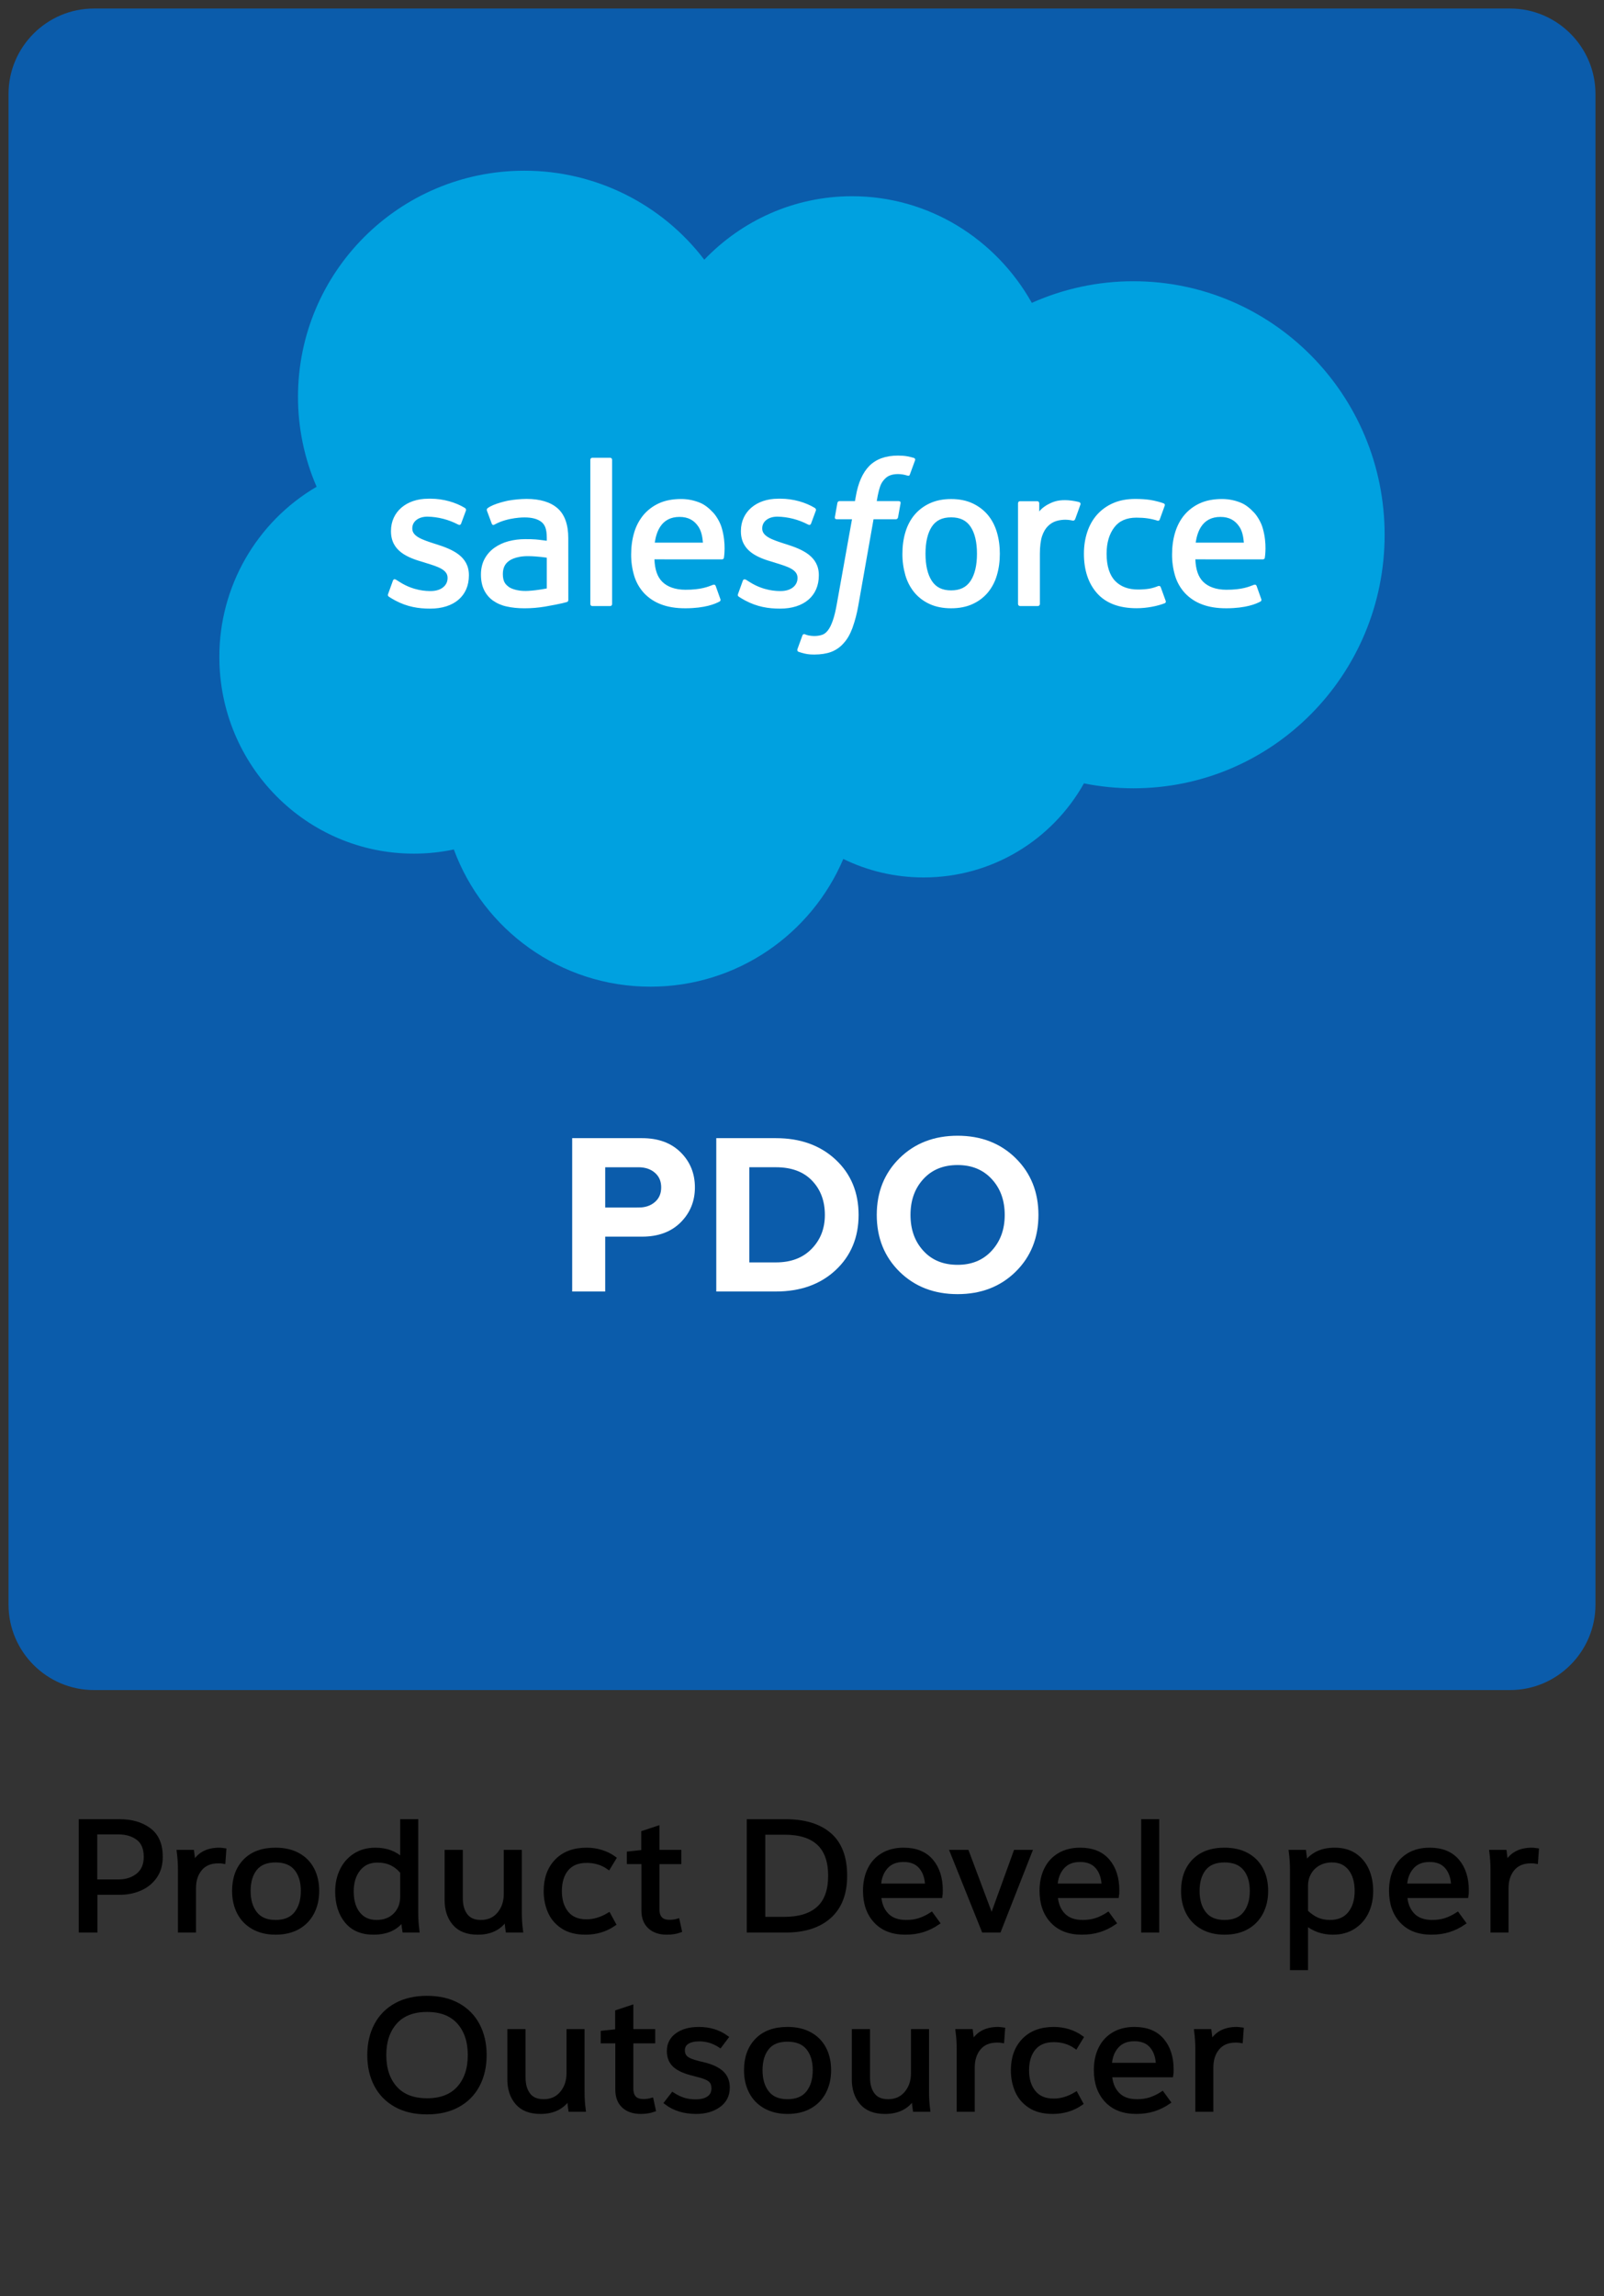
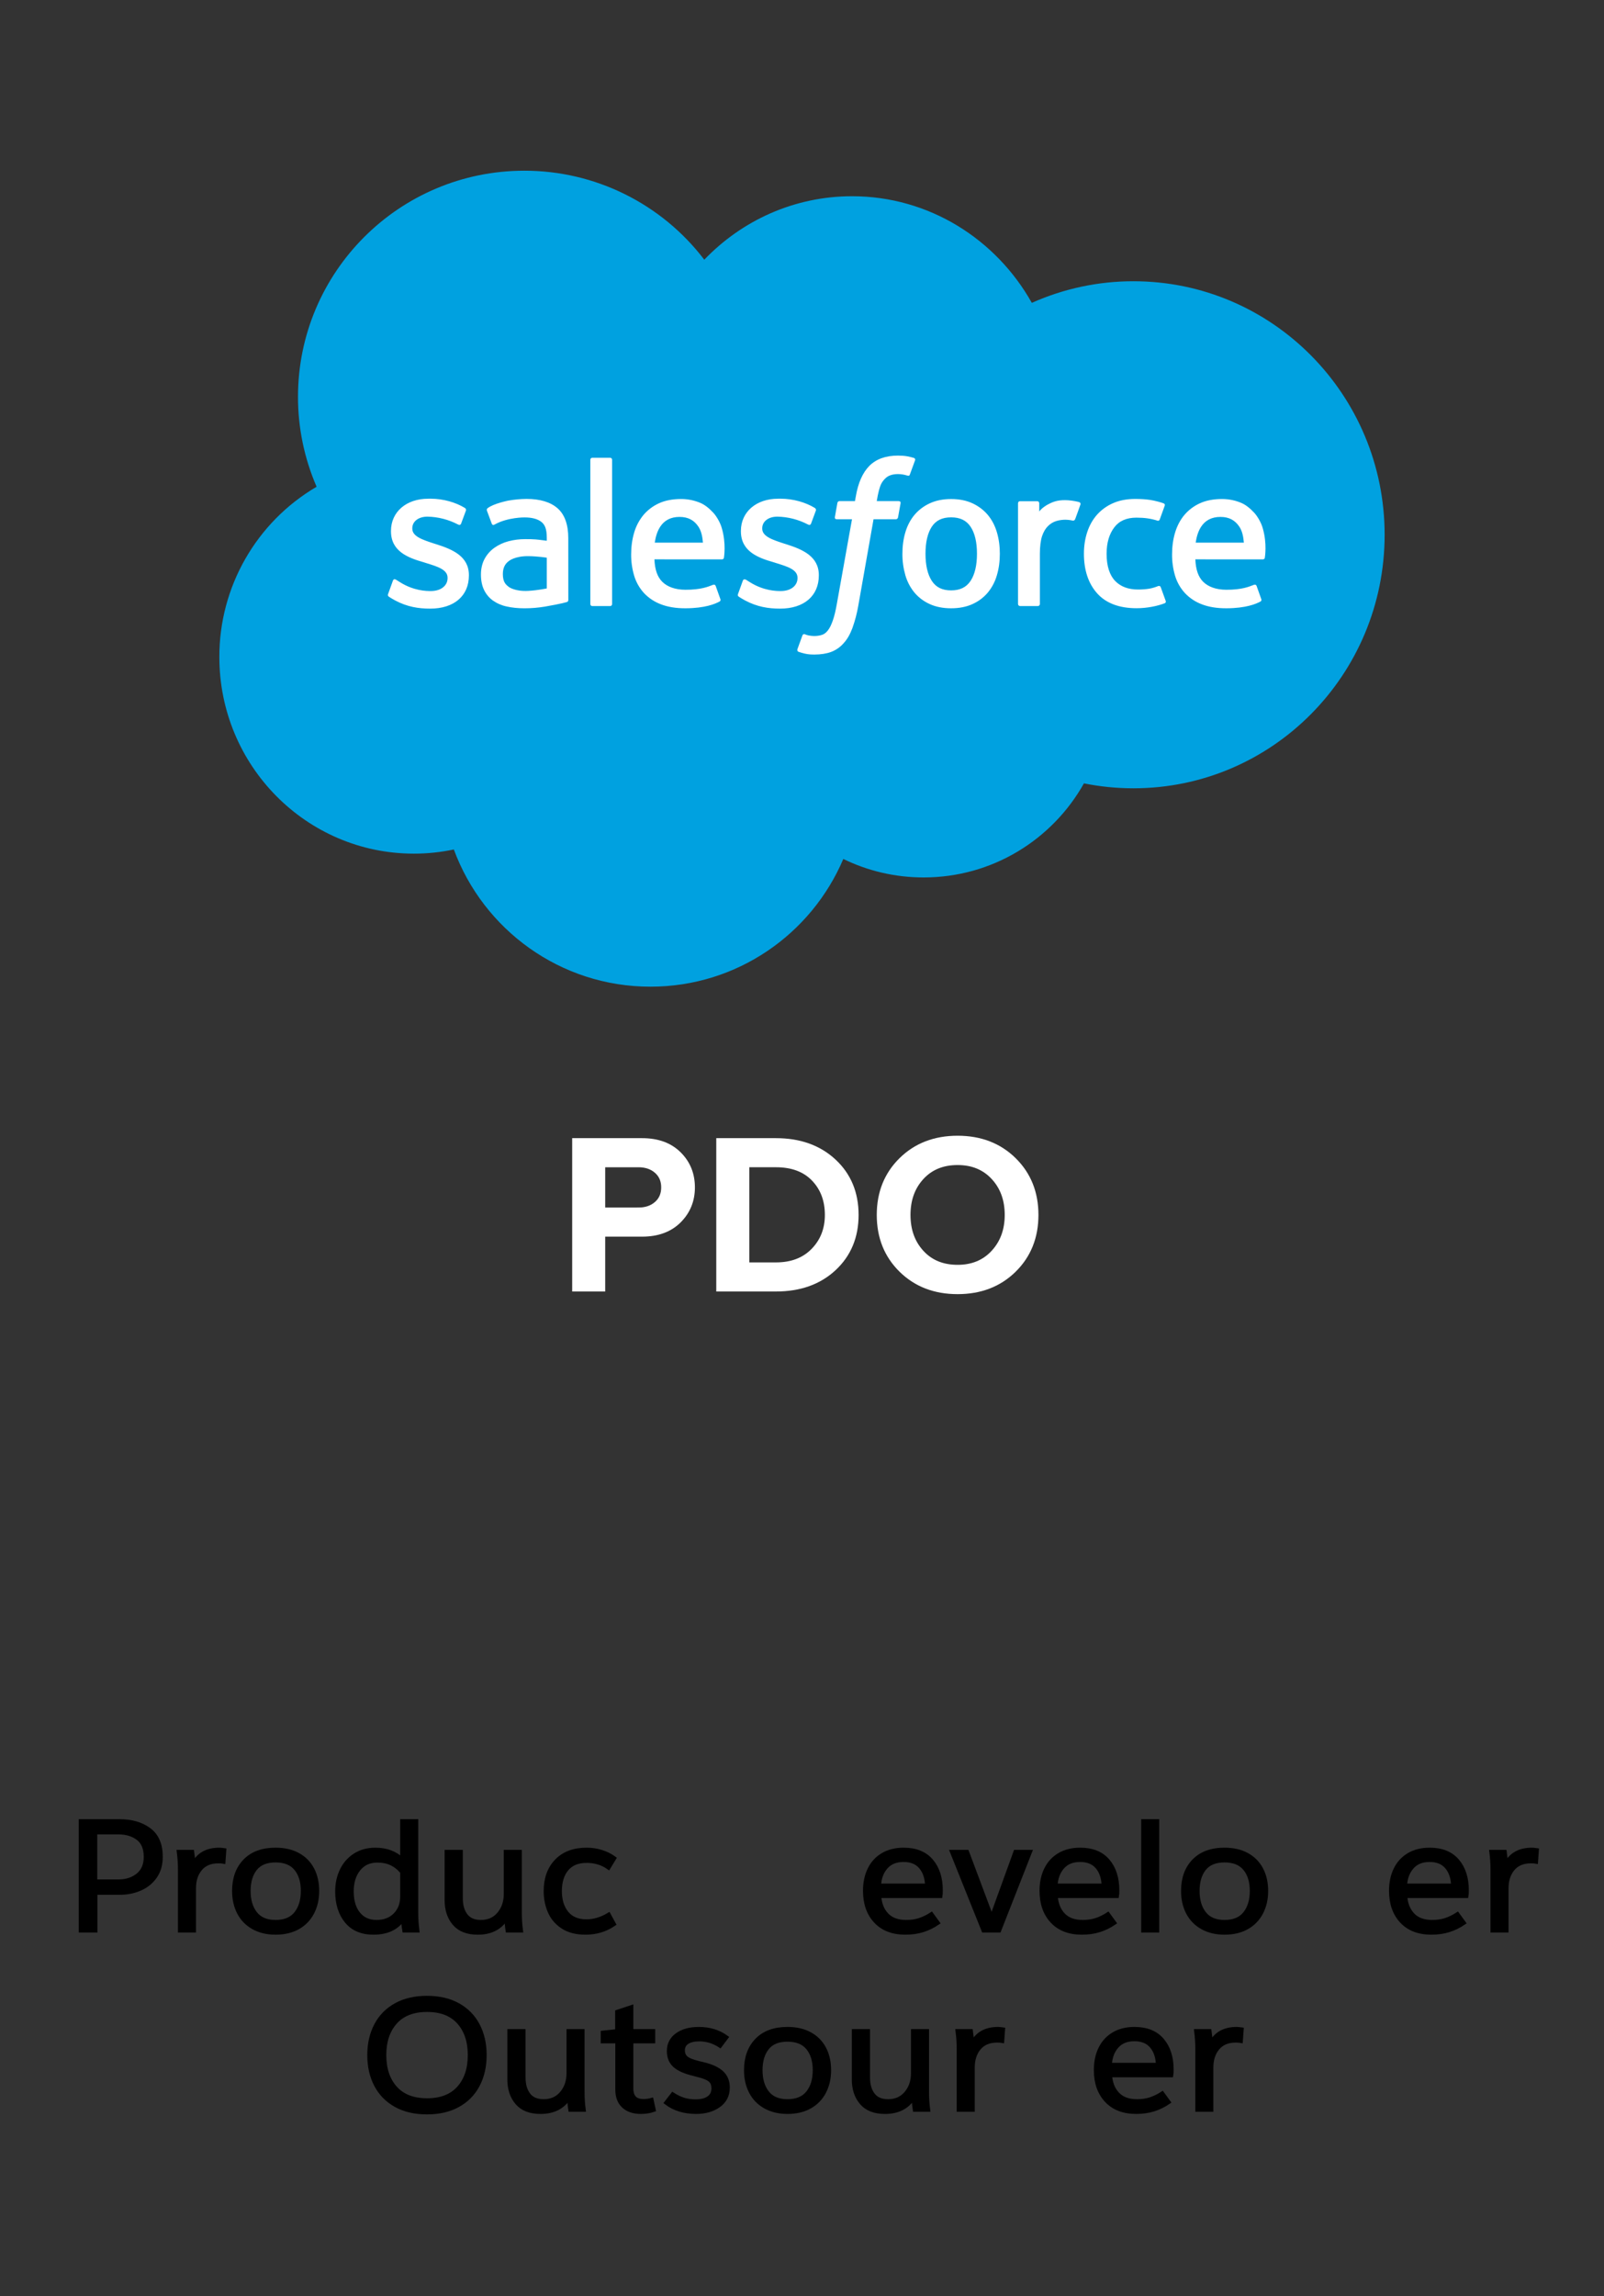
<svg xmlns="http://www.w3.org/2000/svg" version="1.1" x="0px" y="0px" viewBox="0 0 188 269" style="enable-background:new 0 0 188 269;" xml:space="preserve">
  <rect x="0" y="0" width="188" height="269" fill="#333333" stroke="none" />
  <style type="text/css">
	.st0{fill:#0B5CAB;}
	.st1{fill:#00A1E0;}
	.st2{fill:#FFFFFF;}
	.st3{stroke:#000000;stroke-width:0.5;stroke-miterlimit:10;}
	.st4{fill:#FFFFFF;stroke:#FFFFFF;stroke-width:0.75;stroke-miterlimit:10;}
</style>
  <g id="BG1_Mid">
    <g>
-       <path class="st0" d="M177,198H11c-5.5,0-10-4.5-10-10V11C1,5.5,5.5,1,11,1h166c5.5,0,10,4.5,10,10v177    C187,193.5,182.5,198,177,198z" />
-     </g>
+       </g>
    <path class="st1" d="M82.547,30.426c4.403-4.587,10.538-7.436,17.319-7.436c9.014,0,16.882,5.028,21.07,12.492   c3.747-1.674,7.806-2.537,11.911-2.532c16.26,0,29.441,13.297,29.441,29.702s-13.18,29.702-29.441,29.702   c-1.988,0-3.927-0.199-5.802-0.577c-3.688,6.577-10.72,11.022-18.788,11.022c-3.377,0-6.572-0.777-9.415-2.167   c-3.74,8.798-12.453,14.964-22.606,14.964c-10.572,0-19.585-6.692-23.043-16.074c-1.541,0.325-3.111,0.489-4.686,0.488   c-12.59,0.001-22.797-10.311-22.797-23.033c-0.019-8.204,4.321-15.801,11.398-19.951c-1.443-3.325-2.185-6.911-2.181-10.535   C34.93,31.86,46.806,20,61.456,20C69.729,19.99,77.531,23.847,82.547,30.426" />
    <path class="st2" d="M45.494,69.576l0.553-1.534c0.088-0.263,0.287-0.176,0.367-0.127c0.154,0.091,0.264,0.173,0.463,0.29   c1.628,1.029,3.137,1.04,3.607,1.04c1.219,0,1.975-0.645,1.975-1.516v-0.045c0-0.947-1.165-1.305-2.511-1.718L49.65,65.87   c-1.848-0.526-3.824-1.286-3.824-3.625v-0.048c0-2.22,1.791-3.769,4.354-3.769l0.281-0.003c1.506,0,2.961,0.438,4.015,1.077   c0.096,0.06,0.188,0.17,0.134,0.317l-0.568,1.534c-0.1,0.261-0.373,0.088-0.373,0.088c-1.1-0.573-2.318-0.886-3.558-0.913   c-1.087,0-1.786,0.577-1.786,1.359v0.049c0,0.913,1.198,1.303,2.587,1.755l0.239,0.075c1.842,0.583,3.807,1.389,3.807,3.607v0.046   c0,2.397-1.742,3.887-4.542,3.887c-1.376,0-2.692-0.212-4.084-0.951c-0.263-0.152-0.523-0.284-0.78-0.471   c-0.027-0.039-0.145-0.085-0.06-0.309H45.494z M86.507,69.576l0.554-1.534c0.081-0.251,0.315-0.158,0.366-0.127   c0.152,0.094,0.266,0.173,0.463,0.29c1.631,1.029,3.137,1.04,3.612,1.04c1.214,0,1.972-0.645,1.972-1.516v-0.045   c0-0.947-1.164-1.305-2.509-1.718l-0.299-0.096c-1.851-0.526-3.827-1.286-3.827-3.625v-0.048c0-2.22,1.792-3.769,4.356-3.769   l0.279-0.003c1.506,0,2.962,0.438,4.018,1.077c0.093,0.06,0.187,0.17,0.134,0.317c-0.052,0.136-0.518,1.391-0.568,1.534   c-0.103,0.261-0.373,0.088-0.373,0.088c-1.101-0.574-2.319-0.886-3.559-0.913c-1.087,0-1.786,0.577-1.786,1.359v0.049   c0,0.913,1.196,1.303,2.587,1.755l0.239,0.075c1.842,0.583,3.806,1.389,3.806,3.607v0.046c0,2.397-1.74,3.887-4.541,3.887   c-1.377,0-2.693-0.212-4.084-0.951c-0.263-0.152-0.523-0.284-0.781-0.471C86.538,69.846,86.42,69.8,86.507,69.576z M116.844,62.363   c0.23,0.771,0.344,1.618,0.344,2.512c0,0.896-0.114,1.74-0.344,2.511c-0.21,0.743-0.571,1.435-1.061,2.033   c-0.49,0.581-1.105,1.043-1.798,1.353c-0.717,0.329-1.559,0.493-2.506,0.493c-0.947,0-1.792-0.164-2.506-0.493   c-0.694-0.31-1.308-0.773-1.798-1.353c-0.489-0.598-0.85-1.289-1.062-2.031c-0.235-0.817-0.351-1.663-0.344-2.512   c0-0.896,0.115-1.742,0.344-2.512c0.23-0.777,0.587-1.461,1.061-2.031c0.491-0.583,1.106-1.049,1.8-1.365   c0.715-0.335,1.556-0.503,2.506-0.503c0.95,0,1.791,0.169,2.506,0.503c0.714,0.333,1.32,0.792,1.798,1.365   C116.258,60.902,116.617,61.586,116.844,62.363z M114.508,64.875c0-1.355-0.251-2.42-0.75-3.167   c-0.493-0.741-1.24-1.099-2.279-1.099s-1.78,0.358-2.267,1.099c-0.488,0.747-0.738,1.812-0.738,3.167   c0,1.353,0.249,2.426,0.741,3.179c0.484,0.75,1.225,1.113,2.264,1.113s1.786-0.364,2.279-1.113   C114.254,67.301,114.508,66.228,114.508,64.875z M136.05,68.804l0.574,1.586c0.075,0.194-0.094,0.279-0.094,0.279   c-0.886,0.344-2.115,0.589-3.312,0.589c-2.028,0-3.582-0.584-4.619-1.737c-1.031-1.15-1.556-2.714-1.556-4.654   c0-0.898,0.13-1.748,0.384-2.517c0.254-0.777,0.635-1.461,1.137-2.031c0.521-0.587,1.164-1.052,1.884-1.365   c0.747-0.333,1.625-0.5,2.605-0.5c0.662,0,1.25,0.04,1.755,0.115c0.539,0.084,1.258,0.278,1.561,0.396   c0.055,0.021,0.209,0.096,0.146,0.276c-0.221,0.623-0.372,1.029-0.577,1.597c-0.09,0.242-0.272,0.161-0.272,0.161   c-0.769-0.242-1.507-0.353-2.471-0.353c-1.158,0-2.027,0.385-2.595,1.14c-0.574,0.76-0.895,1.757-0.899,3.082   c-0.004,1.453,0.36,2.53,1.005,3.197c0.644,0.665,1.543,1.001,2.675,1.001c0.459,0,0.892-0.03,1.282-0.091   c0.385-0.061,0.747-0.181,1.087-0.314C135.751,68.659,135.971,68.577,136.05,68.804z M148.014,61.922   c0.509,1.783,0.243,3.323,0.234,3.409c-0.019,0.203-0.229,0.206-0.229,0.206l-7.915-0.006c0.049,1.202,0.338,2.054,0.92,2.632   c0.572,0.566,1.48,0.929,2.71,0.931c1.879,0.004,2.681-0.373,3.25-0.584c0,0,0.217-0.078,0.299,0.137l0.515,1.45   c0.105,0.243,0.021,0.329-0.067,0.378c-0.496,0.273-1.698,0.784-3.987,0.79c-1.11,0.004-2.076-0.154-2.872-0.463   c-0.757-0.28-1.438-0.732-1.991-1.319c-0.529-0.576-0.921-1.264-1.149-2.012c-0.245-0.82-0.365-1.672-0.357-2.527   c0-0.896,0.115-1.748,0.347-2.526c0.232-0.784,0.592-1.476,1.071-2.057c0.497-0.593,1.12-1.068,1.824-1.389   c0.726-0.342,1.625-0.509,2.614-0.509c0.847,0,1.621,0.182,2.264,0.46c0.496,0.212,0.995,0.596,1.506,1.146   C147.324,60.415,147.816,61.174,148.014,61.922L148.014,61.922z M140.143,63.576h5.646c-0.058-0.726-0.2-1.377-0.526-1.867   c-0.496-0.741-1.18-1.149-2.218-1.149c-1.04,0-1.777,0.408-2.266,1.149c-0.32,0.49-0.526,1.114-0.638,1.867H140.143z    M84.614,61.922c0.508,1.783,0.246,3.323,0.237,3.409c-0.021,0.203-0.23,0.206-0.23,0.206l-7.917-0.006   c0.051,1.202,0.338,2.054,0.922,2.632c0.572,0.566,1.479,0.929,2.708,0.931c1.879,0.004,2.684-0.373,3.252-0.584   c0,0,0.217-0.078,0.297,0.137l0.517,1.45c0.105,0.243,0.021,0.329-0.066,0.378c-0.499,0.273-1.703,0.784-3.988,0.79   c-1.111,0.004-2.078-0.154-2.872-0.463c-0.757-0.281-1.439-0.732-1.993-1.319c-0.527-0.577-0.919-1.264-1.146-2.012   c-0.247-0.819-0.368-1.672-0.36-2.527c0-0.896,0.117-1.748,0.347-2.526c0.215-0.751,0.58-1.45,1.072-2.057   c0.497-0.593,1.119-1.067,1.822-1.389c0.729-0.342,1.628-0.509,2.614-0.509c0.779-0.002,1.551,0.155,2.267,0.46   c0.496,0.212,0.995,0.596,1.504,1.146C83.926,60.415,84.417,61.174,84.614,61.922z M76.741,63.576h5.649   c-0.06-0.726-0.202-1.377-0.526-1.867c-0.493-0.741-1.18-1.149-2.218-1.149c-1.04,0-1.779,0.408-2.264,1.149   c-0.323,0.49-0.527,1.114-0.642,1.867H76.741z M62.781,63.198c0,0,0.624,0.055,1.305,0.154v-0.335c0-1.056-0.22-1.553-0.651-1.887   c-0.442-0.338-1.102-0.512-1.957-0.512c0,0-1.927-0.024-3.45,0.804c-0.07,0.042-0.128,0.066-0.128,0.066s-0.191,0.067-0.26-0.128   l-0.56-1.506c-0.087-0.217,0.07-0.315,0.07-0.315c0.712-0.556,2.439-0.892,2.439-0.892c0.701-0.123,1.411-0.189,2.123-0.196   c1.58,0,2.804,0.367,3.636,1.095c0.833,0.73,1.258,1.907,1.258,3.494l0.004,7.241c0,0,0.016,0.209-0.182,0.257   c0,0-0.291,0.081-0.553,0.142c-0.264,0.061-1.217,0.255-1.996,0.387c-0.795,0.133-1.599,0.2-2.405,0.2   c-0.769,0-1.474-0.072-2.096-0.214c-0.579-0.121-1.127-0.359-1.612-0.699c-0.441-0.32-0.796-0.746-1.031-1.238   c-0.243-0.497-0.366-1.105-0.366-1.807c0-0.689,0.145-1.303,0.424-1.825c0.281-0.52,0.666-0.96,1.15-1.305   c0.5-0.352,1.059-0.612,1.651-0.766c0.617-0.164,1.273-0.249,1.951-0.249C62.043,63.162,62.458,63.172,62.781,63.198L62.781,63.198   z M59.631,68.76c-0.004-0.001,0.71,0.56,2.321,0.462c1.132-0.069,2.136-0.284,2.136-0.284v-3.6c0,0-1.013-0.166-2.149-0.182   c-1.612-0.019-2.299,0.574-2.294,0.572c-0.475,0.338-0.707,0.838-0.707,1.531c0,0.444,0.079,0.79,0.239,1.032   C59.277,68.451,59.32,68.511,59.631,68.76z M126.631,59.118c-0.075,0.217-0.459,1.301-0.597,1.661   c-0.051,0.137-0.134,0.232-0.288,0.215c0,0-0.454-0.105-0.869-0.105c-0.285,0-0.693,0.036-1.061,0.149   c-0.369,0.113-0.704,0.315-0.977,0.587c-0.29,0.279-0.524,0.672-0.695,1.165c-0.173,0.496-0.263,1.285-0.263,2.076v5.897   c0.001,0.132-0.106,0.24-0.237,0.24c0,0-0.001,0-0.002,0h-2.078c-0.134,0.002-0.243-0.105-0.245-0.239c0,0,0,0,0,0V58.959   c0-0.133,0.097-0.239,0.23-0.239h2.027c0.134,0,0.23,0.106,0.23,0.239v0.965c0.303-0.406,0.847-0.765,1.338-0.986   c0.493-0.224,1.044-0.388,2.04-0.329c0.518,0.031,1.192,0.173,1.328,0.226c0.11,0.044,0.164,0.169,0.12,0.28   C126.632,59.116,126.631,59.117,126.631,59.118z M107.108,53.647c0.055,0.022,0.206,0.096,0.146,0.275l-0.608,1.662   c-0.051,0.125-0.084,0.2-0.342,0.122c-0.342-0.107-0.698-0.163-1.056-0.164c-0.314,0-0.597,0.04-0.848,0.124   c-0.251,0.08-0.479,0.221-0.663,0.409c-0.245,0.237-0.435,0.526-0.556,0.845c-0.291,0.836-0.403,1.728-0.418,1.785h2.53   c0.214,0,0.281,0.099,0.26,0.255l-0.296,1.646c-0.048,0.239-0.264,0.23-0.264,0.23h-2.608l-1.782,10.091   c-0.153,0.905-0.386,1.795-0.696,2.659c-0.279,0.73-0.568,1.264-1.031,1.773c-0.395,0.456-0.898,0.806-1.462,1.019   c-0.548,0.202-1.214,0.305-1.942,0.305c-0.347,0-0.72-0.007-1.161-0.112c-0.246-0.056-0.487-0.127-0.724-0.212   c-0.097-0.034-0.176-0.158-0.119-0.317c0.054-0.157,0.523-1.44,0.586-1.609c0.081-0.203,0.287-0.125,0.287-0.125   c0.14,0.06,0.239,0.099,0.426,0.136c0.19,0.037,0.444,0.07,0.636,0.07c0.345,0,0.659-0.042,0.932-0.134   c0.329-0.106,0.523-0.299,0.723-0.556c0.209-0.27,0.379-0.636,0.554-1.128c0.175-0.497,0.335-1.155,0.472-1.951l1.775-9.908H98.11   c-0.209,0-0.281-0.099-0.257-0.257l0.293-1.646c0.046-0.239,0.269-0.23,0.269-0.23h1.794l0.097-0.535   c0.269-1.589,0.802-2.798,1.591-3.591c0.793-0.799,1.921-1.202,3.352-1.202c0.409,0,0.771,0.027,1.077,0.082   C106.626,53.517,106.854,53.569,107.108,53.647z M71.743,70.765c0,0.134-0.093,0.24-0.227,0.24h-2.099   c-0.134,0-0.226-0.108-0.226-0.239V53.868c0-0.13,0.093-0.237,0.224-0.237h2.1c0.134,0,0.227,0.108,0.227,0.239   C71.743,53.87,71.743,70.765,71.743,70.765z" />
  </g>
  <g id="PDO">
    <g>
      <path class="st3" d="M18.827,217.53c0,0.915-0.222,1.688-0.665,2.319s-1.029,1.104-1.757,1.417    c-0.729,0.313-1.511,0.47-2.347,0.47h-2.888v4.422H9.479v-12.779h4.541c1.406,0,2.559,0.337,3.458,1.011    S18.827,216.11,18.827,217.53z M11.15,214.66v5.776h2.755c0.899,0,1.656-0.247,2.271-0.74c0.614-0.493,0.921-1.209,0.921-2.147    c0-1.012-0.307-1.745-0.921-2.202c-0.615-0.458-1.384-0.687-2.309-0.687H11.15z" />
      <path class="st3" d="M21.106,219.028c0-0.674-0.044-1.359-0.133-2.058h1.539c0.063,0.409,0.107,0.896,0.133,1.462h0.038    c0.557-1.143,1.57-1.715,3.04-1.715c0.101,0,0.285,0.019,0.551,0.055l-0.095,1.317c-0.127-0.024-0.323-0.036-0.589-0.036    c-0.925,0-1.634,0.295-2.128,0.885c-0.494,0.59-0.741,1.354-0.741,2.292v4.928h-1.615V219.028z" />
      <path class="st3" d="M37.162,221.537c0,0.951-0.193,1.796-0.58,2.536c-0.387,0.74-0.944,1.315-1.672,1.724    c-0.729,0.409-1.6,0.614-2.613,0.614c-1,0-1.869-0.208-2.603-0.623c-0.735-0.415-1.292-0.989-1.672-1.724s-0.57-1.576-0.57-2.527    c0-1.468,0.424-2.638,1.273-3.511c0.848-0.872,2.039-1.309,3.572-1.309c1.026,0,1.903,0.202,2.631,0.604    c0.729,0.403,1.283,0.966,1.663,1.688C36.972,219.732,37.162,220.575,37.162,221.537z M29.125,221.537    c0,1.096,0.263,1.977,0.789,2.645c0.525,0.668,1.32,1.002,2.384,1.002c1.077,0,1.881-0.334,2.413-1.002s0.798-1.549,0.798-2.645    c0-1.095-0.266-1.967-0.798-2.617c-0.532-0.649-1.336-0.975-2.413-0.975s-1.875,0.325-2.394,0.975    C29.384,219.57,29.125,220.442,29.125,221.537z" />
      <path class="st3" d="M48.903,226.158h-1.501c-0.089-0.529-0.133-0.986-0.133-1.372h-0.038c-0.722,1.083-1.875,1.625-3.458,1.625    c-1.368,0-2.417-0.445-3.145-1.336c-0.729-0.891-1.092-2.052-1.092-3.483c0-0.915,0.18-1.742,0.542-2.482    c0.361-0.74,0.877-1.323,1.548-1.751c0.671-0.427,1.463-0.641,2.375-0.641c1.292,0,2.343,0.397,3.154,1.191v-4.53h1.615v10.739    C48.771,224.78,48.814,225.461,48.903,226.158z M47.155,222.205v-2.888c-0.38-0.457-0.807-0.797-1.282-1.02    s-1.023-0.334-1.644-0.334c-0.938,0-1.675,0.337-2.213,1.011c-0.539,0.674-0.808,1.546-0.808,2.617    c0,1.107,0.259,1.982,0.779,2.626s1.235,0.966,2.147,0.966c0.912,0,1.644-0.28,2.195-0.84    C46.88,223.784,47.155,223.071,47.155,222.205z" />
      <path class="st3" d="M52.361,222.603v-5.632h1.634v5.415c0,0.843,0.193,1.52,0.58,2.03c0.386,0.512,0.985,0.768,1.795,0.768    c0.887,0,1.596-0.316,2.128-0.947c0.532-0.632,0.798-1.417,0.798-2.356v-4.909h1.615v7.147c0,0.662,0.044,1.343,0.133,2.04h-1.539    c-0.063-0.385-0.108-0.872-0.133-1.462h-0.038c-0.697,1.144-1.812,1.715-3.344,1.715c-1.204,0-2.109-0.353-2.717-1.057    C52.666,224.651,52.361,223.733,52.361,222.603z" />
      <path class="st3" d="M68.758,216.718c0.608,0,1.188,0.088,1.739,0.262c0.551,0.175,1.042,0.419,1.473,0.731l-0.646,1.064    c-0.735-0.517-1.59-0.775-2.565-0.775c-1.039,0-1.824,0.321-2.356,0.965c-0.532,0.645-0.798,1.508-0.798,2.591    c0,1.059,0.266,1.916,0.798,2.572c0.532,0.655,1.311,0.983,2.337,0.983c0.874,0,1.741-0.259,2.603-0.776l0.589,1.083    c-0.963,0.662-2.065,0.993-3.306,0.993c-1.089,0-1.982-0.232-2.679-0.695s-1.2-1.062-1.51-1.796    c-0.311-0.733-0.465-1.522-0.465-2.364c0-1.468,0.424-2.642,1.273-3.52C66.091,217.157,67.263,216.718,68.758,216.718z" />
-       <path class="st3" d="M77.042,216.971h2.565v1.173h-2.565v5.542c0,0.986,0.475,1.479,1.425,1.479c0.342,0,0.658-0.042,0.95-0.126    l0.247,1.137c-0.431,0.156-0.931,0.235-1.501,0.235c-0.849,0-1.517-0.226-2.004-0.677c-0.488-0.451-0.731-1.093-0.731-1.923    v-5.668h-1.71v-0.992l1.691-0.181v-2.256l1.634-0.542V216.971z" />
-       <path class="st3" d="M99.043,219.75c0,2.082-0.61,3.671-1.833,4.766s-2.923,1.643-5.102,1.643h-4.332v-12.779h4.294    c2.229,0,3.949,0.526,5.158,1.579C98.438,216.012,99.043,217.608,99.043,219.75z M89.448,214.696v10.126h2.489    c1.748,0,3.081-0.415,3.999-1.245c0.919-0.83,1.378-2.105,1.378-3.827c0-3.369-1.786-5.054-5.358-5.054H89.448z" />
      <path class="st3" d="M110.215,222.115h-7.182c0.063,0.938,0.361,1.685,0.893,2.238c0.532,0.554,1.292,0.83,2.28,0.83    c0.583,0,1.105-0.075,1.567-0.226c0.463-0.15,0.928-0.376,1.396-0.677l0.723,0.992c-0.545,0.373-1.125,0.656-1.739,0.849    s-1.295,0.289-2.042,0.289c-1.482,0-2.638-0.445-3.468-1.336s-1.244-2.076-1.244-3.556c0-0.95,0.177-1.787,0.532-2.509    c0.354-0.723,0.87-1.285,1.548-1.688c0.678-0.402,1.492-0.604,2.441-0.604c1.406,0,2.479,0.434,3.221,1.3s1.111,2.016,1.111,3.447    C110.253,221.754,110.24,221.971,110.215,222.115z M108.676,220.924c-0.025-0.914-0.272-1.648-0.74-2.202    c-0.469-0.554-1.146-0.83-2.033-0.83c-0.899,0-1.596,0.286-2.09,0.857s-0.761,1.297-0.798,2.175H108.676z" />
      <path class="st3" d="M117.094,226.158h-1.806l-3.686-9.188h1.729l2.869,7.653h0.058l2.773-7.653h1.672L117.094,226.158z" />
      <path class="st3" d="M130.906,222.115h-7.182c0.063,0.938,0.361,1.685,0.893,2.238c0.532,0.554,1.292,0.83,2.28,0.83    c0.583,0,1.105-0.075,1.567-0.226c0.463-0.15,0.928-0.376,1.396-0.677l0.723,0.992c-0.545,0.373-1.125,0.656-1.739,0.849    s-1.295,0.289-2.042,0.289c-1.482,0-2.638-0.445-3.468-1.336s-1.244-2.076-1.244-3.556c0-0.95,0.177-1.787,0.532-2.509    c0.354-0.723,0.87-1.285,1.548-1.688c0.678-0.402,1.492-0.604,2.441-0.604c1.406,0,2.479,0.434,3.221,1.3s1.111,2.016,1.111,3.447    C130.944,221.754,130.932,221.971,130.906,222.115z M129.367,220.924c-0.025-0.914-0.272-1.648-0.74-2.202    c-0.469-0.554-1.146-0.83-2.033-0.83c-0.899,0-1.596,0.286-2.09,0.857s-0.761,1.297-0.798,2.175H129.367z" />
      <path class="st3" d="M135.618,213.379v12.779h-1.614v-12.779H135.618z" />
      <path class="st3" d="M148.387,221.537c0,0.951-0.193,1.796-0.58,2.536c-0.386,0.74-0.943,1.315-1.672,1.724    c-0.729,0.409-1.599,0.614-2.612,0.614c-1.001,0-1.868-0.208-2.603-0.623c-0.735-0.415-1.292-0.989-1.673-1.724    c-0.38-0.734-0.569-1.576-0.569-2.527c0-1.468,0.424-2.638,1.272-3.511c0.849-0.872,2.04-1.309,3.572-1.309    c1.026,0,1.903,0.202,2.632,0.604c0.728,0.403,1.282,0.966,1.662,1.688C148.196,219.732,148.387,220.575,148.387,221.537z     M140.35,221.537c0,1.096,0.263,1.977,0.788,2.645s1.321,1.002,2.385,1.002c1.076,0,1.881-0.334,2.413-1.002    s0.798-1.549,0.798-2.645c0-1.095-0.266-1.967-0.798-2.617c-0.532-0.649-1.337-0.975-2.413-0.975    c-1.077,0-1.875,0.325-2.394,0.975C140.609,219.57,140.35,220.442,140.35,221.537z" />
-       <path class="st3" d="M160.697,221.556c0,0.914-0.178,1.739-0.531,2.473c-0.355,0.734-0.871,1.314-1.549,1.742    c-0.678,0.427-1.473,0.641-2.385,0.641c-1.229,0-2.286-0.379-3.173-1.138v5.289h-1.615v-11.534c0-0.674-0.044-1.359-0.133-2.058    h1.539c0.063,0.397,0.107,0.866,0.133,1.408h0.038c0.316-0.506,0.76-0.908,1.33-1.21c0.57-0.3,1.267-0.451,2.09-0.451    c0.925,0,1.703,0.214,2.337,0.641c0.634,0.428,1.111,1.005,1.435,1.733S160.697,220.641,160.697,221.556z M159.025,221.556    c0-1.107-0.256-1.985-0.77-2.636c-0.513-0.649-1.226-0.975-2.138-0.975c-0.595,0-1.127,0.133-1.596,0.397s-0.83,0.626-1.083,1.083    c-0.254,0.457-0.38,0.956-0.38,1.498v3.051c0.443,0.421,0.884,0.728,1.32,0.92c0.438,0.192,0.94,0.289,1.511,0.289    c1.013,0,1.789-0.334,2.327-1.002S159.025,222.639,159.025,221.556z" />
      <path class="st3" d="M171.869,222.115h-7.182c0.063,0.938,0.361,1.685,0.893,2.238c0.532,0.554,1.292,0.83,2.28,0.83    c0.583,0,1.105-0.075,1.567-0.226c0.463-0.15,0.928-0.376,1.396-0.677l0.723,0.992c-0.545,0.373-1.125,0.656-1.739,0.849    s-1.295,0.289-2.042,0.289c-1.482,0-2.638-0.445-3.468-1.336s-1.244-2.076-1.244-3.556c0-0.95,0.177-1.787,0.532-2.509    c0.354-0.723,0.87-1.285,1.548-1.688c0.678-0.402,1.492-0.604,2.441-0.604c1.406,0,2.479,0.434,3.221,1.3s1.111,2.016,1.111,3.447    C171.907,221.754,171.895,221.971,171.869,222.115z M170.33,220.924c-0.025-0.914-0.272-1.648-0.74-2.202    c-0.469-0.554-1.146-0.83-2.033-0.83c-0.899,0-1.596,0.286-2.09,0.857s-0.761,1.297-0.798,2.175H170.33z" />
      <path class="st3" d="M174.947,219.028c0-0.674-0.044-1.359-0.133-2.058h1.539c0.063,0.409,0.107,0.896,0.133,1.462h0.038    c0.558-1.143,1.57-1.715,3.04-1.715c0.102,0,0.285,0.019,0.551,0.055l-0.095,1.317c-0.127-0.024-0.323-0.036-0.589-0.036    c-0.925,0-1.634,0.295-2.128,0.885s-0.741,1.354-0.741,2.292v4.928h-1.615V219.028z" />
      <path class="st3" d="M43.298,240.769c0-1.323,0.266-2.491,0.798-3.502s1.305-1.796,2.318-2.355s2.223-0.839,3.629-0.839    c1.406,0,2.616,0.279,3.629,0.839c1.013,0.56,1.786,1.345,2.318,2.355c0.532,1.011,0.798,2.179,0.798,3.502    c0,1.324-0.266,2.491-0.798,3.502c-0.532,1.011-1.305,1.796-2.318,2.355c-1.014,0.56-2.223,0.839-3.629,0.839    c-1.406,0-2.616-0.279-3.629-0.839s-1.786-1.345-2.318-2.355S43.298,242.093,43.298,240.769z M55.078,240.769    c0-1.612-0.431-2.899-1.292-3.862s-2.103-1.444-3.724-1.444c-1.634,0-2.881,0.481-3.743,1.444    c-0.862,0.963-1.292,2.25-1.292,3.862s0.43,2.9,1.292,3.862c0.861,0.963,2.109,1.444,3.743,1.444c1.622,0,2.863-0.481,3.724-1.444    C54.647,243.669,55.078,242.381,55.078,240.769z" />
      <path class="st3" d="M59.714,243.603v-5.632h1.634v5.415c0,0.843,0.193,1.52,0.58,2.03c0.386,0.512,0.985,0.768,1.795,0.768    c0.887,0,1.596-0.316,2.128-0.947c0.532-0.632,0.798-1.417,0.798-2.356v-4.909h1.615v7.147c0,0.662,0.044,1.343,0.133,2.04h-1.539    c-0.063-0.385-0.108-0.872-0.133-1.462h-0.038c-0.697,1.144-1.812,1.715-3.344,1.715c-1.204,0-2.109-0.353-2.717-1.057    C60.018,245.651,59.714,244.733,59.714,243.603z" />
      <path class="st3" d="M73.983,237.971h2.565v1.173h-2.565v5.542c0,0.986,0.475,1.479,1.425,1.479c0.342,0,0.658-0.042,0.95-0.126    l0.247,1.137c-0.431,0.156-0.931,0.235-1.501,0.235c-0.849,0-1.517-0.226-2.004-0.677c-0.488-0.451-0.731-1.093-0.731-1.923    v-5.668h-1.71v-0.992l1.691-0.181v-2.256l1.634-0.542V237.971z" />
      <path class="st3" d="M85.117,238.692l-0.722,0.957c-0.748-0.493-1.558-0.74-2.432-0.74c-0.608,0-1.083,0.111-1.425,0.334    c-0.342,0.223-0.513,0.539-0.513,0.947c0,0.302,0.069,0.548,0.209,0.74c0.139,0.193,0.374,0.355,0.703,0.487    c0.329,0.133,0.811,0.271,1.444,0.415c0.988,0.229,1.72,0.563,2.194,1.002c0.475,0.439,0.713,1.015,0.713,1.724    c0,0.903-0.355,1.604-1.064,2.104s-1.583,0.749-2.622,0.749c-1.394,0-2.559-0.355-3.496-1.065l0.741-0.956    c0.431,0.276,0.855,0.481,1.273,0.613c0.418,0.133,0.893,0.198,1.425,0.198c0.646,0,1.156-0.132,1.529-0.396    s0.561-0.644,0.561-1.138c0-0.324-0.07-0.586-0.209-0.785c-0.14-0.198-0.371-0.363-0.693-0.496    c-0.323-0.132-0.808-0.276-1.454-0.434c-1-0.24-1.729-0.565-2.185-0.975c-0.456-0.408-0.684-0.975-0.684-1.696    c0-0.782,0.32-1.405,0.959-1.868s1.485-0.695,2.537-0.695C83.147,237.718,84.217,238.043,85.117,238.692z" />
      <path class="st3" d="M97.162,242.537c0,0.951-0.193,1.796-0.58,2.536c-0.385,0.74-0.943,1.315-1.671,1.724    c-0.729,0.409-1.6,0.614-2.613,0.614c-1,0-1.869-0.208-2.603-0.623c-0.735-0.415-1.292-0.989-1.672-1.724s-0.57-1.576-0.57-2.527    c0-1.468,0.424-2.638,1.273-3.511c0.848-0.872,2.039-1.309,3.572-1.309c1.026,0,1.903,0.202,2.631,0.604    c0.729,0.403,1.283,0.966,1.662,1.688C96.973,240.732,97.162,241.575,97.162,242.537z M89.125,242.537    c0,1.096,0.263,1.977,0.789,2.645c0.525,0.668,1.32,1.002,2.384,1.002c1.077,0,1.881-0.334,2.413-1.002    c0.533-0.668,0.798-1.549,0.798-2.645c0-1.095-0.266-1.967-0.798-2.617c-0.532-0.649-1.336-0.975-2.413-0.975    s-1.875,0.325-2.394,0.975C89.385,240.57,89.125,241.442,89.125,242.537z" />
      <path class="st3" d="M100.088,243.603v-5.632h1.634v5.415c0,0.843,0.193,1.52,0.58,2.03c0.386,0.512,0.984,0.768,1.795,0.768    c0.887,0,1.597-0.316,2.128-0.947c0.532-0.632,0.798-1.417,0.798-2.356v-4.909h1.615v7.147c0,0.662,0.045,1.343,0.133,2.04h-1.539    c-0.063-0.385-0.107-0.872-0.133-1.462h-0.038c-0.696,1.144-1.812,1.715-3.344,1.715c-1.203,0-2.108-0.353-2.717-1.057    C100.392,245.651,100.088,244.733,100.088,243.603z" />
      <path class="st3" d="M112.381,240.028c0-0.674-0.044-1.359-0.133-2.058h1.539c0.063,0.409,0.107,0.896,0.133,1.462h0.038    c0.558-1.143,1.57-1.715,3.04-1.715c0.102,0,0.285,0.019,0.551,0.055l-0.095,1.317c-0.127-0.024-0.323-0.036-0.589-0.036    c-0.925,0-1.634,0.295-2.128,0.885s-0.741,1.354-0.741,2.292v4.928h-1.615V240.028z" />
-       <path class="st3" d="M123.516,237.718c0.607,0,1.188,0.088,1.738,0.262c0.551,0.175,1.042,0.419,1.473,0.731l-0.646,1.064    c-0.734-0.517-1.59-0.775-2.564-0.775c-1.039,0-1.824,0.321-2.356,0.965c-0.532,0.645-0.798,1.508-0.798,2.591    c0,1.059,0.266,1.916,0.798,2.572c0.532,0.655,1.312,0.983,2.337,0.983c0.874,0,1.742-0.259,2.604-0.776l0.589,1.083    c-0.963,0.662-2.064,0.993-3.306,0.993c-1.09,0-1.983-0.232-2.68-0.695s-1.2-1.062-1.511-1.796    c-0.311-0.733-0.465-1.522-0.465-2.364c0-1.468,0.424-2.642,1.272-3.52C120.849,238.157,122.021,237.718,123.516,237.718z" />
      <path class="st3" d="M137.271,243.115h-7.182c0.063,0.938,0.361,1.685,0.893,2.238c0.532,0.554,1.292,0.83,2.28,0.83    c0.583,0,1.105-0.075,1.567-0.226c0.463-0.15,0.928-0.376,1.396-0.677l0.723,0.992c-0.545,0.373-1.125,0.656-1.739,0.849    s-1.295,0.289-2.042,0.289c-1.482,0-2.638-0.445-3.468-1.336s-1.244-2.076-1.244-3.556c0-0.95,0.177-1.787,0.532-2.509    c0.354-0.723,0.87-1.285,1.548-1.688c0.678-0.402,1.492-0.604,2.441-0.604c1.406,0,2.479,0.434,3.221,1.3s1.111,2.016,1.111,3.447    C137.309,242.754,137.296,242.971,137.271,243.115z M135.731,241.924c-0.025-0.914-0.272-1.648-0.74-2.202    c-0.469-0.554-1.146-0.83-2.033-0.83c-0.899,0-1.596,0.286-2.09,0.857s-0.761,1.297-0.798,2.175H135.731z" />
      <path class="st3" d="M140.349,240.028c0-0.674-0.044-1.359-0.133-2.058h1.539c0.063,0.409,0.107,0.896,0.133,1.462h0.038    c0.558-1.143,1.57-1.715,3.04-1.715c0.102,0,0.285,0.019,0.551,0.055l-0.095,1.317c-0.127-0.024-0.323-0.036-0.589-0.036    c-0.925,0-1.634,0.295-2.128,0.885s-0.741,1.354-0.741,2.292v4.928h-1.615V240.028z" />
    </g>
    <g>
      <path class="st4" d="M70.56,150.932h-3.122v-17.215h7.818c1.797,0,3.215,0.516,4.256,1.549c1.041,1.032,1.561,2.313,1.561,3.845    c0,1.515-0.52,2.792-1.561,3.833c-1.041,1.041-2.459,1.562-4.256,1.562H70.56V150.932z M74.829,141.847    c0.889,0,1.619-0.249,2.188-0.749c0.569-0.498,0.854-1.161,0.854-1.987c0-0.825-0.285-1.488-0.854-1.987s-1.299-0.748-2.188-0.748    H70.56v5.472H74.829z" />
      <path class="st4" d="M90.945,150.932h-6.617v-17.215h6.617c2.757,0,4.999,0.8,6.725,2.401c1.725,1.6,2.588,3.674,2.588,6.22    c0,2.529-0.859,4.594-2.576,6.194S93.72,150.932,90.945,150.932z M90.945,148.273c1.868,0,3.353-0.568,4.456-1.704    c1.104-1.135,1.654-2.546,1.654-4.232c0-1.737-0.537-3.166-1.613-4.284c-1.077-1.118-2.575-1.678-4.497-1.678H87.45v11.898H90.945    z" />
      <path class="st4" d="M118.775,148.725c-1.708,1.678-3.887,2.517-6.537,2.517c-2.651,0-4.83-0.839-6.538-2.517    c-1.707-1.678-2.562-3.807-2.562-6.388s0.854-4.71,2.562-6.388c1.708-1.678,3.887-2.517,6.538-2.517    c2.65,0,4.829,0.839,6.537,2.517c1.707,1.678,2.562,3.807,2.562,6.388S120.482,147.047,118.775,148.725z M112.238,148.557    c1.761,0,3.184-0.589,4.269-1.768s1.628-2.662,1.628-4.452c0-1.807-0.543-3.295-1.628-4.465s-2.508-1.755-4.269-1.755    c-1.779,0-3.207,0.585-4.283,1.755s-1.614,2.658-1.614,4.465s0.538,3.295,1.614,4.465    C109.031,147.973,110.459,148.557,112.238,148.557z" />
    </g>
  </g>
</svg>